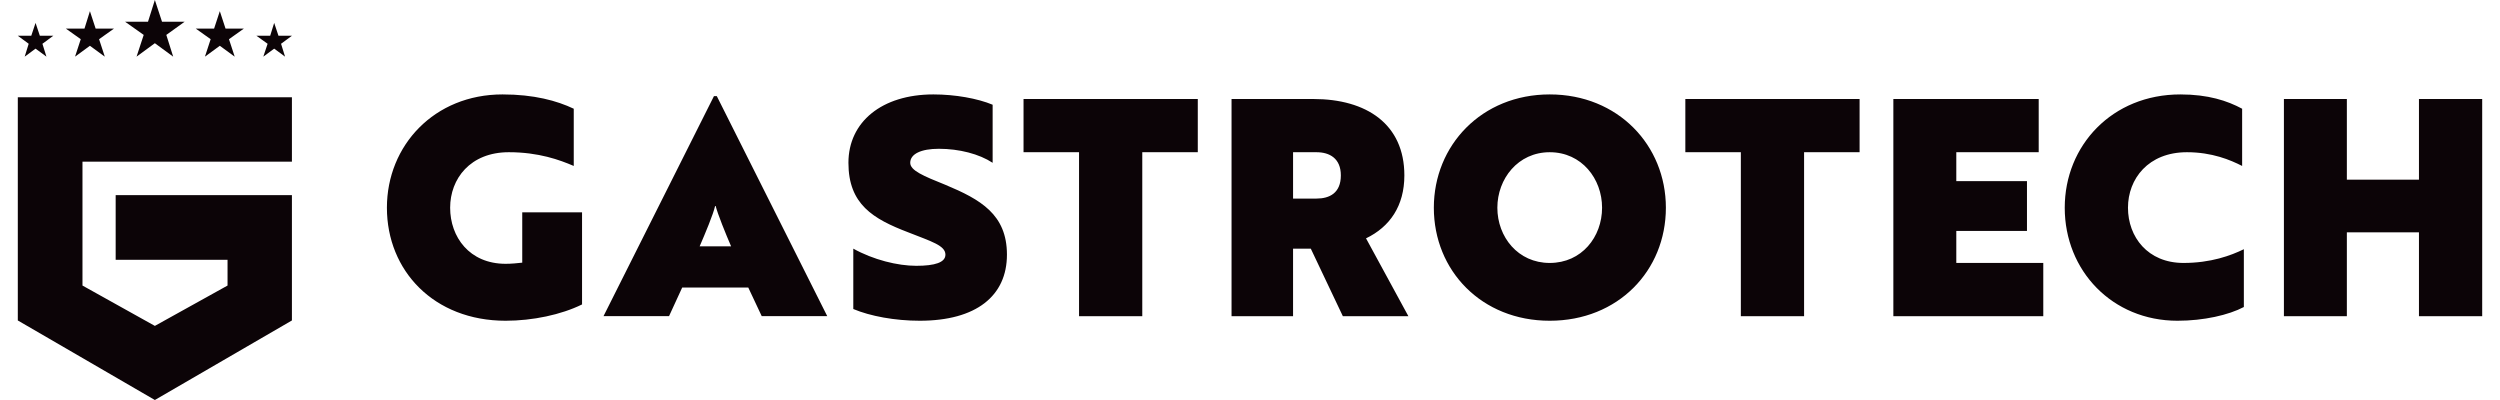
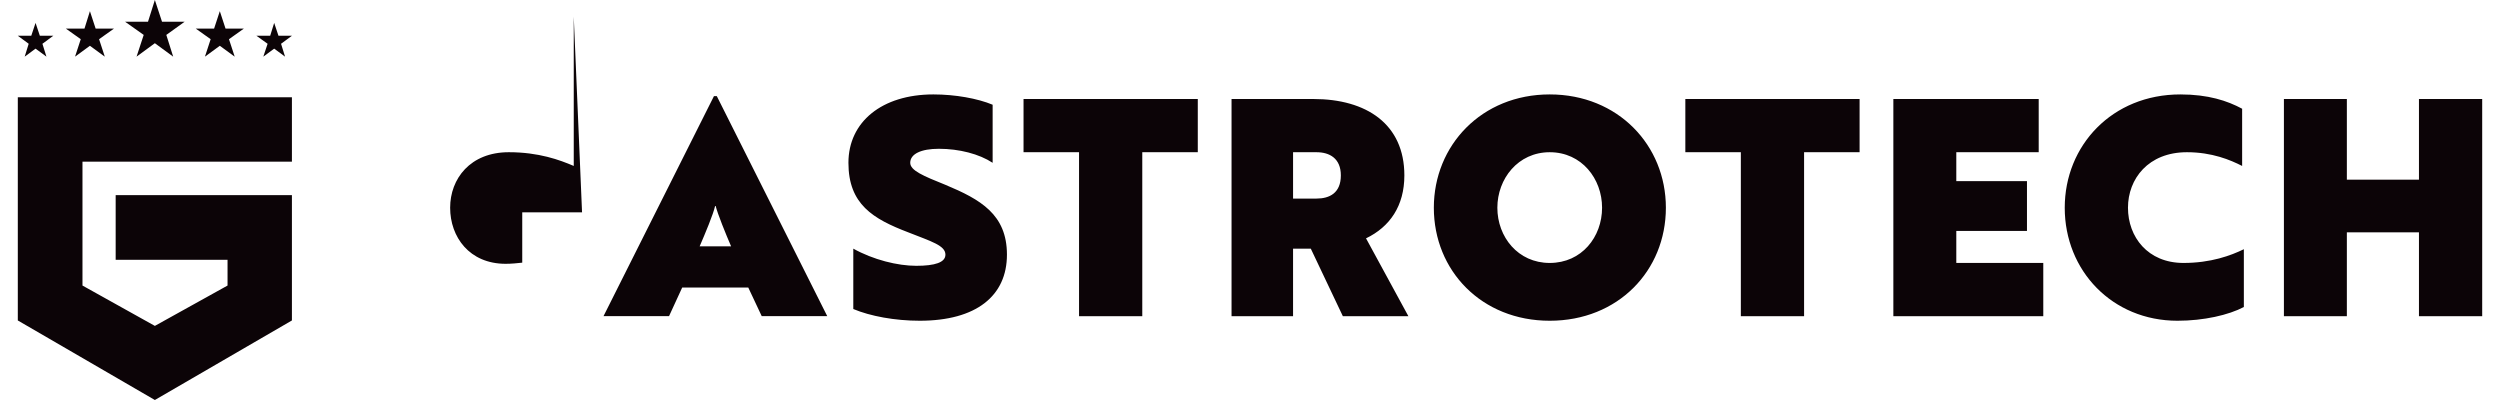
<svg xmlns="http://www.w3.org/2000/svg" xml:space="preserve" width="100px" height="16px" version="1.1" style="shape-rendering:geometricPrecision; text-rendering:geometricPrecision; image-rendering:optimizeQuality; fill-rule:evenodd; clip-rule:evenodd" viewBox="0 0 86.13 13.98">
  <defs>
    <style type="text/css"> .fil0 {fill:#0C0407} </style>
  </defs>
  <g id="Camada_x0020_1">
-     <path class="fil0" d="M0 3.4l9.58 0 0 2.25 -7.32 0 0 4.33 2.53 1.41 2.54 -1.41 0 -0.9c-1.6,0 -2.31,0 -3.91,0l0 -2.26 6.16 0 0 4.38 -4.79 2.78 -4.79 -2.78 0 -7.8zm19.72 4.02l-2.09 0 0 1.76c-0.18,0.02 -0.38,0.04 -0.58,0.04 -1.27,0 -1.94,-0.94 -1.94,-1.96 0,-1.01 0.7,-1.94 2.05,-1.94 1.05,0 1.78,0.27 2.27,0.48l0 -2c-0.59,-0.28 -1.39,-0.5 -2.49,-0.5 -2.38,0 -4.04,1.78 -4.04,3.96 0,2.2 1.64,3.95 4.15,3.95 0.94,0 1.94,-0.21 2.67,-0.57l0 -3.22zm6.28 3.63l2.29 0 -3.86 -7.69 -0.1 0 -3.86 7.69 2.29 0 0.46 -1 2.31 0 0.47 1zm-1.63 -3.85l0.02 0c0.07,0.28 0.35,0.97 0.54,1.41l-1.1 0c0.19,-0.44 0.48,-1.13 0.54,-1.41zm8.05 -0.74c-0.77,-0.31 -1.23,-0.5 -1.23,-0.77 0,-0.31 0.38,-0.49 1,-0.49 0.71,0 1.41,0.18 1.88,0.49l0 -2.03c-0.53,-0.22 -1.31,-0.36 -2.07,-0.36 -1.8,0 -2.97,0.96 -2.97,2.39 0,1.45 0.86,1.96 2.09,2.43 0.81,0.32 1.3,0.46 1.3,0.78 0,0.27 -0.36,0.39 -1.02,0.39 -0.65,0 -1.5,-0.21 -2.2,-0.6l0 2.11c0.59,0.25 1.46,0.41 2.32,0.41 1.98,0 3.05,-0.87 3.05,-2.31 0,-1.41 -0.93,-1.93 -2.15,-2.44zm2.73 -3l0 1.86 1.94 0 0 5.73 2.21 0 0 -5.73 1.94 0 0 -1.86 -6.09 0zm13.45 7.59l-1.48 -2.72c0.83,-0.4 1.34,-1.13 1.34,-2.2 0,-1.79 -1.32,-2.67 -3.18,-2.67l-2.86 0 0 7.59 2.15 0 0 -2.36 0.62 0 1.12 2.36 2.29 0zm-3.21 -5.73c0.45,0 0.85,0.21 0.85,0.81 0,0.62 -0.4,0.81 -0.85,0.81l-0.82 0 0 -1.62 0.82 0zm4.1 1.94c0,2.2 1.67,3.95 4.05,3.95 2.39,0 4.06,-1.75 4.06,-3.95 0,-2.18 -1.67,-3.96 -4.06,-3.96 -2.38,0 -4.05,1.78 -4.05,3.96zm2.22 0c0,-1.01 0.72,-1.94 1.83,-1.94 1.12,0 1.83,0.93 1.83,1.94 0,1.02 -0.71,1.93 -1.83,1.93 -1.11,0 -1.83,-0.91 -1.83,-1.93zm6.57 -3.8l0 1.86 1.94 0 0 5.73 2.21 0 0 -5.73 1.94 0 0 -1.86 -6.09 0zm7.27 7.59l5.24 0 0 -1.86 -3.04 0 0 -1.12 2.47 0 0 -1.74 -2.47 0 0 -1.01 2.88 0 0 -1.86 -5.08 0 0 7.59zm5.99 -3.79c0,2.2 1.66,3.95 3.94,3.95 0.92,0 1.79,-0.2 2.32,-0.48l0 -2.02c-0.45,0.22 -1.15,0.48 -2.11,0.48 -1.25,0 -1.94,-0.91 -1.94,-1.93 0,-1.01 0.71,-1.94 2.06,-1.94 0.88,0 1.52,0.27 1.93,0.48l0 -2c-0.52,-0.28 -1.19,-0.5 -2.16,-0.5 -2.38,0 -4.04,1.78 -4.04,3.96zm14.59 3.79l0 -7.59 -2.21 0 0 2.82 -2.52 0 0 -2.82 -2.2 0 0 7.59 2.2 0 0 -2.93 2.52 0 0 2.93 2.21 0zm-77.17 -10.25l0.15 0.45 0.47 0 -0.38 0.28 0.14 0.45 -0.38 -0.28 -0.38 0.28 0.15 -0.45 -0.39 -0.28 0.48 0 0.14 -0.45zm-8.34 0l0.15 0.45 0.47 0 -0.38 0.28 0.14 0.45 -0.38 -0.28 -0.38 0.28 0.14 -0.45 -0.38 -0.28 0.47 0 0.15 -0.45zm1.9 -0.41l0.2 0.61 0.64 0 -0.52 0.37 0.2 0.61 -0.52 -0.38 -0.52 0.38 0.2 -0.61 -0.52 -0.37 0.65 0 0.19 -0.61zm4.54 0l0.2 0.61 0.64 0 -0.52 0.37 0.2 0.61 -0.52 -0.38 -0.52 0.38 0.2 -0.61 -0.52 -0.37 0.64 0 0.2 -0.61zm-2.27 -0.39l0.25 0.76 0.79 0 -0.64 0.46 0.24 0.76 -0.64 -0.47 -0.64 0.47 0.25 -0.76 -0.65 -0.46 0.8 0 0.24 -0.76z" />
+     <path class="fil0" d="M0 3.4l9.58 0 0 2.25 -7.32 0 0 4.33 2.53 1.41 2.54 -1.41 0 -0.9c-1.6,0 -2.31,0 -3.91,0l0 -2.26 6.16 0 0 4.38 -4.79 2.78 -4.79 -2.78 0 -7.8zm19.72 4.02l-2.09 0 0 1.76c-0.18,0.02 -0.38,0.04 -0.58,0.04 -1.27,0 -1.94,-0.94 -1.94,-1.96 0,-1.01 0.7,-1.94 2.05,-1.94 1.05,0 1.78,0.27 2.27,0.48l0 -2l0 -3.22zm6.28 3.63l2.29 0 -3.86 -7.69 -0.1 0 -3.86 7.69 2.29 0 0.46 -1 2.31 0 0.47 1zm-1.63 -3.85l0.02 0c0.07,0.28 0.35,0.97 0.54,1.41l-1.1 0c0.19,-0.44 0.48,-1.13 0.54,-1.41zm8.05 -0.74c-0.77,-0.31 -1.23,-0.5 -1.23,-0.77 0,-0.31 0.38,-0.49 1,-0.49 0.71,0 1.41,0.18 1.88,0.49l0 -2.03c-0.53,-0.22 -1.31,-0.36 -2.07,-0.36 -1.8,0 -2.97,0.96 -2.97,2.39 0,1.45 0.86,1.96 2.09,2.43 0.81,0.32 1.3,0.46 1.3,0.78 0,0.27 -0.36,0.39 -1.02,0.39 -0.65,0 -1.5,-0.21 -2.2,-0.6l0 2.11c0.59,0.25 1.46,0.41 2.32,0.41 1.98,0 3.05,-0.87 3.05,-2.31 0,-1.41 -0.93,-1.93 -2.15,-2.44zm2.73 -3l0 1.86 1.94 0 0 5.73 2.21 0 0 -5.73 1.94 0 0 -1.86 -6.09 0zm13.45 7.59l-1.48 -2.72c0.83,-0.4 1.34,-1.13 1.34,-2.2 0,-1.79 -1.32,-2.67 -3.18,-2.67l-2.86 0 0 7.59 2.15 0 0 -2.36 0.62 0 1.12 2.36 2.29 0zm-3.21 -5.73c0.45,0 0.85,0.21 0.85,0.81 0,0.62 -0.4,0.81 -0.85,0.81l-0.82 0 0 -1.62 0.82 0zm4.1 1.94c0,2.2 1.67,3.95 4.05,3.95 2.39,0 4.06,-1.75 4.06,-3.95 0,-2.18 -1.67,-3.96 -4.06,-3.96 -2.38,0 -4.05,1.78 -4.05,3.96zm2.22 0c0,-1.01 0.72,-1.94 1.83,-1.94 1.12,0 1.83,0.93 1.83,1.94 0,1.02 -0.71,1.93 -1.83,1.93 -1.11,0 -1.83,-0.91 -1.83,-1.93zm6.57 -3.8l0 1.86 1.94 0 0 5.73 2.21 0 0 -5.73 1.94 0 0 -1.86 -6.09 0zm7.27 7.59l5.24 0 0 -1.86 -3.04 0 0 -1.12 2.47 0 0 -1.74 -2.47 0 0 -1.01 2.88 0 0 -1.86 -5.08 0 0 7.59zm5.99 -3.79c0,2.2 1.66,3.95 3.94,3.95 0.92,0 1.79,-0.2 2.32,-0.48l0 -2.02c-0.45,0.22 -1.15,0.48 -2.11,0.48 -1.25,0 -1.94,-0.91 -1.94,-1.93 0,-1.01 0.71,-1.94 2.06,-1.94 0.88,0 1.52,0.27 1.93,0.48l0 -2c-0.52,-0.28 -1.19,-0.5 -2.16,-0.5 -2.38,0 -4.04,1.78 -4.04,3.96zm14.59 3.79l0 -7.59 -2.21 0 0 2.82 -2.52 0 0 -2.82 -2.2 0 0 7.59 2.2 0 0 -2.93 2.52 0 0 2.93 2.21 0zm-77.17 -10.25l0.15 0.45 0.47 0 -0.38 0.28 0.14 0.45 -0.38 -0.28 -0.38 0.28 0.15 -0.45 -0.39 -0.28 0.48 0 0.14 -0.45zm-8.34 0l0.15 0.45 0.47 0 -0.38 0.28 0.14 0.45 -0.38 -0.28 -0.38 0.28 0.14 -0.45 -0.38 -0.28 0.47 0 0.15 -0.45zm1.9 -0.41l0.2 0.61 0.64 0 -0.52 0.37 0.2 0.61 -0.52 -0.38 -0.52 0.38 0.2 -0.61 -0.52 -0.37 0.65 0 0.19 -0.61zm4.54 0l0.2 0.61 0.64 0 -0.52 0.37 0.2 0.61 -0.52 -0.38 -0.52 0.38 0.2 -0.61 -0.52 -0.37 0.64 0 0.2 -0.61zm-2.27 -0.39l0.25 0.76 0.79 0 -0.64 0.46 0.24 0.76 -0.64 -0.47 -0.64 0.47 0.25 -0.76 -0.65 -0.46 0.8 0 0.24 -0.76z" />
  </g>
</svg>